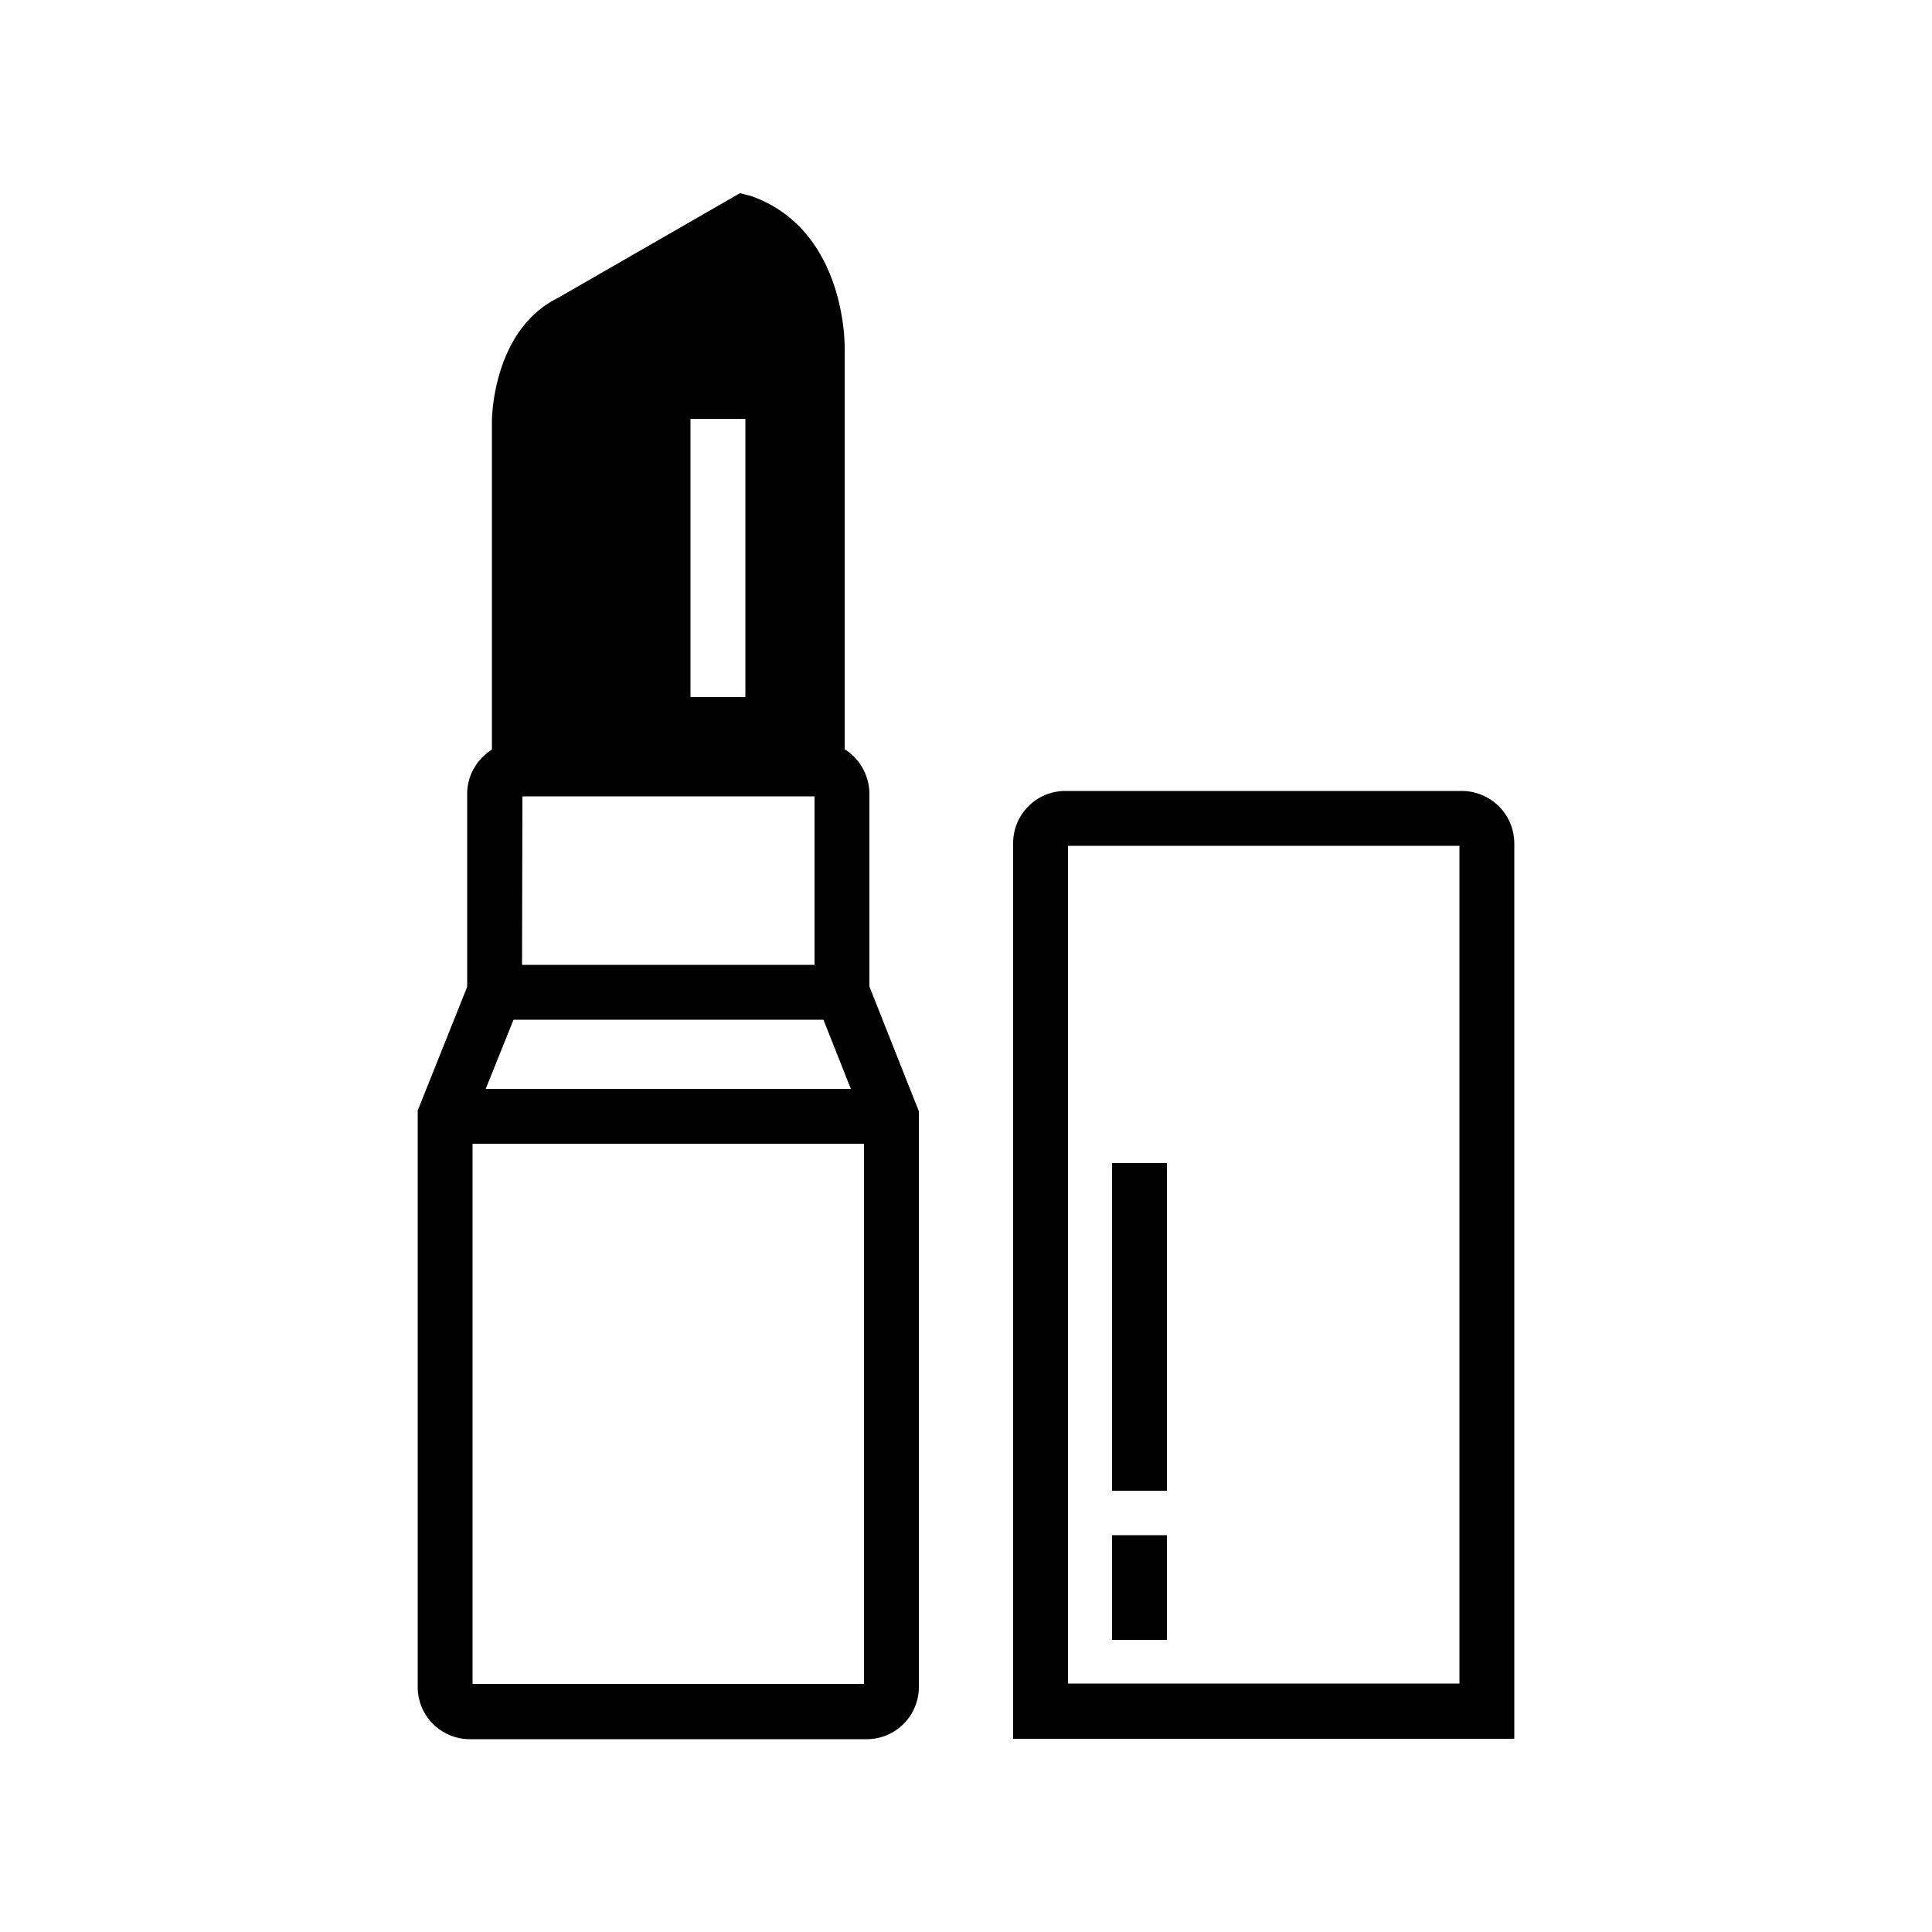
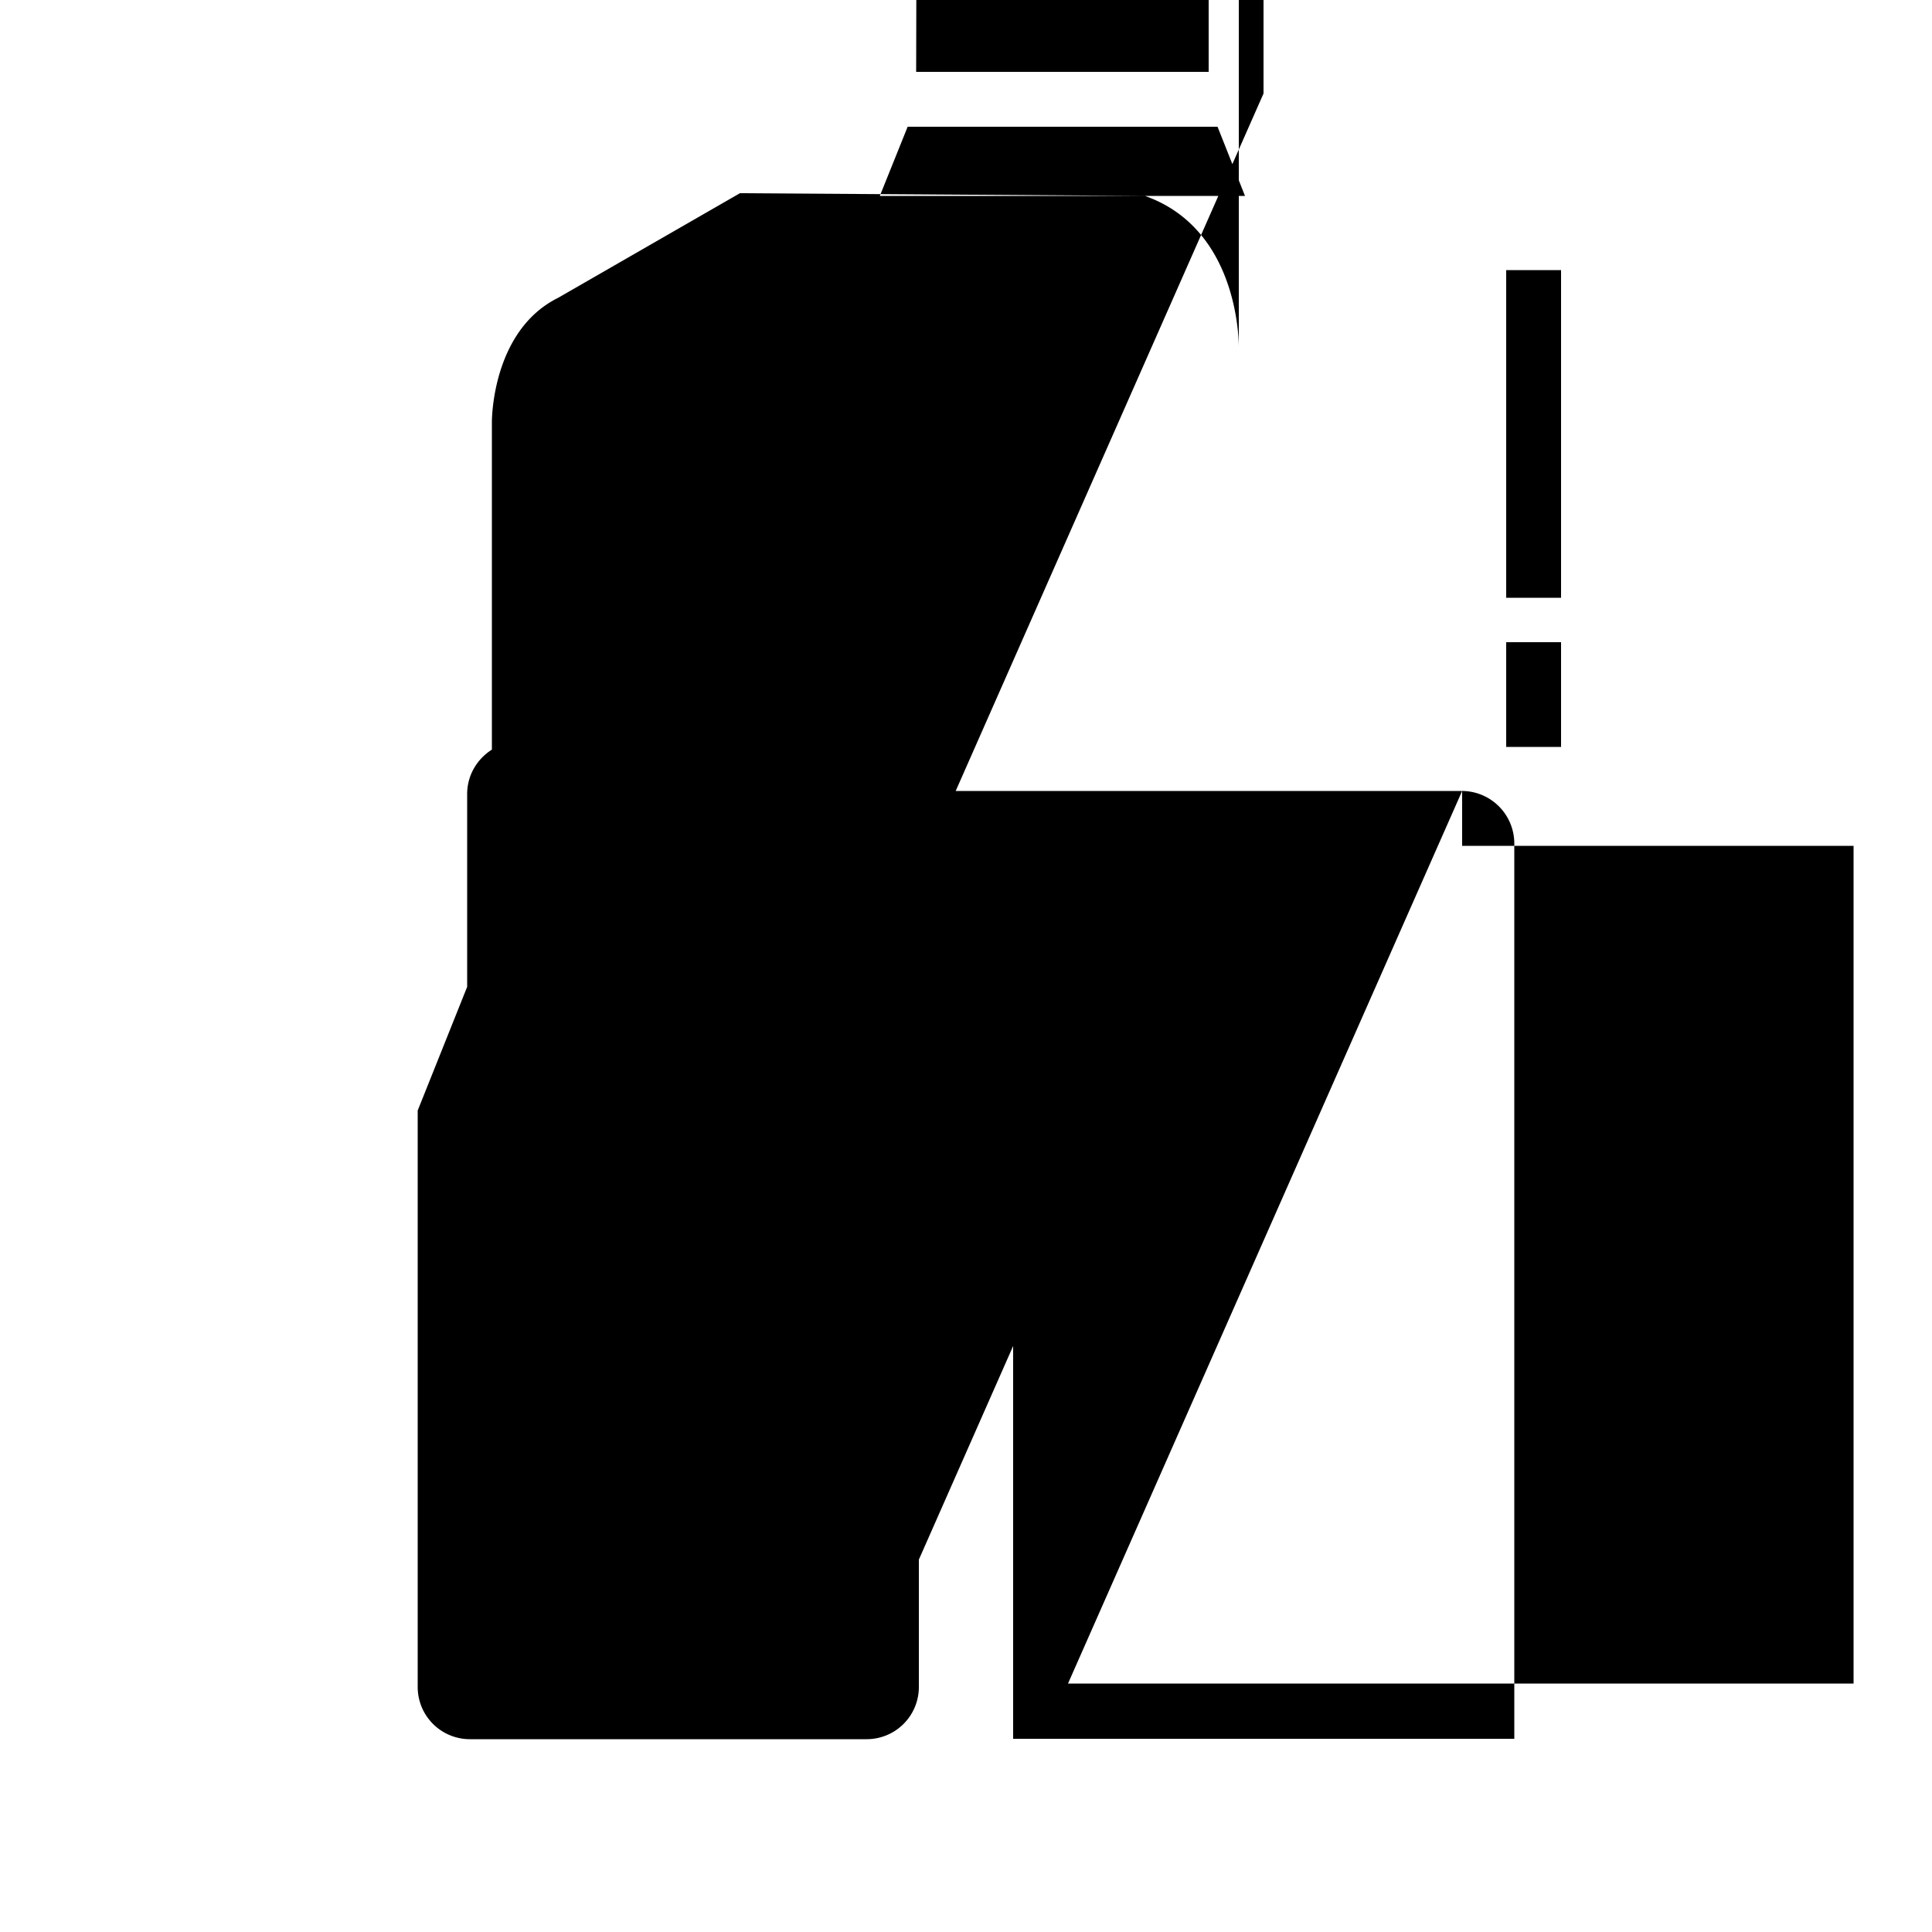
<svg xmlns="http://www.w3.org/2000/svg" viewBox="0 0 50 50">
-   <path d="M37.84 20.47H27.57a1.35 1.35 0 0 0-1.35 1.35V45h12.97V21.83a1.36 1.36 0 0 0-1.35-1.36zm-10.2 23.11V21.89h10.13v21.68H27.64zm1.14-13.48h1.42v8.48h-1.42zm0 9.63h1.42v2.71h-1.42zm-6.28-14.2v-4.99a1.37 1.37 0 0 0-.64-1.15V8.99c0-.31-.07-3.09-2.43-3.92L19.15 5l-4.71 2.71c-1.69.84-1.71 3.11-1.71 3.21v8.48c-.38.24-.64.66-.64 1.15v4.99l-1.28 3.2v14.92a1.35 1.35 0 0 0 1.35 1.35h10.27a1.35 1.35 0 0 0 1.35-1.35v-14.9l-1.28-3.23zm-4.63-14.69h1.42v7.2h-1.42v-7.2zm-4.35 9.77h7.56v4.36h-7.57l.01-4.36zm-.23 5.78h8.02l.71 1.79h-9.45l.72-1.79zm9.07 17.19H12.23V29.6h10.13v13.98z" />
+   <path d="M37.84 20.47H27.57a1.35 1.35 0 0 0-1.35 1.35V45h12.97V21.83a1.36 1.36 0 0 0-1.35-1.36zV21.89h10.13v21.68H27.64zm1.14-13.48h1.42v8.48h-1.42zm0 9.63h1.42v2.71h-1.42zm-6.28-14.2v-4.99a1.37 1.37 0 0 0-.64-1.15V8.99c0-.31-.07-3.09-2.43-3.92L19.15 5l-4.71 2.71c-1.69.84-1.71 3.11-1.71 3.21v8.48c-.38.24-.64.66-.64 1.15v4.99l-1.28 3.2v14.92a1.35 1.35 0 0 0 1.35 1.35h10.27a1.35 1.35 0 0 0 1.35-1.35v-14.9l-1.28-3.23zm-4.63-14.69h1.42v7.2h-1.42v-7.2zm-4.35 9.77h7.56v4.36h-7.57l.01-4.36zm-.23 5.78h8.02l.71 1.79h-9.45l.72-1.79zm9.07 17.19H12.23V29.6h10.13v13.98z" />
</svg>